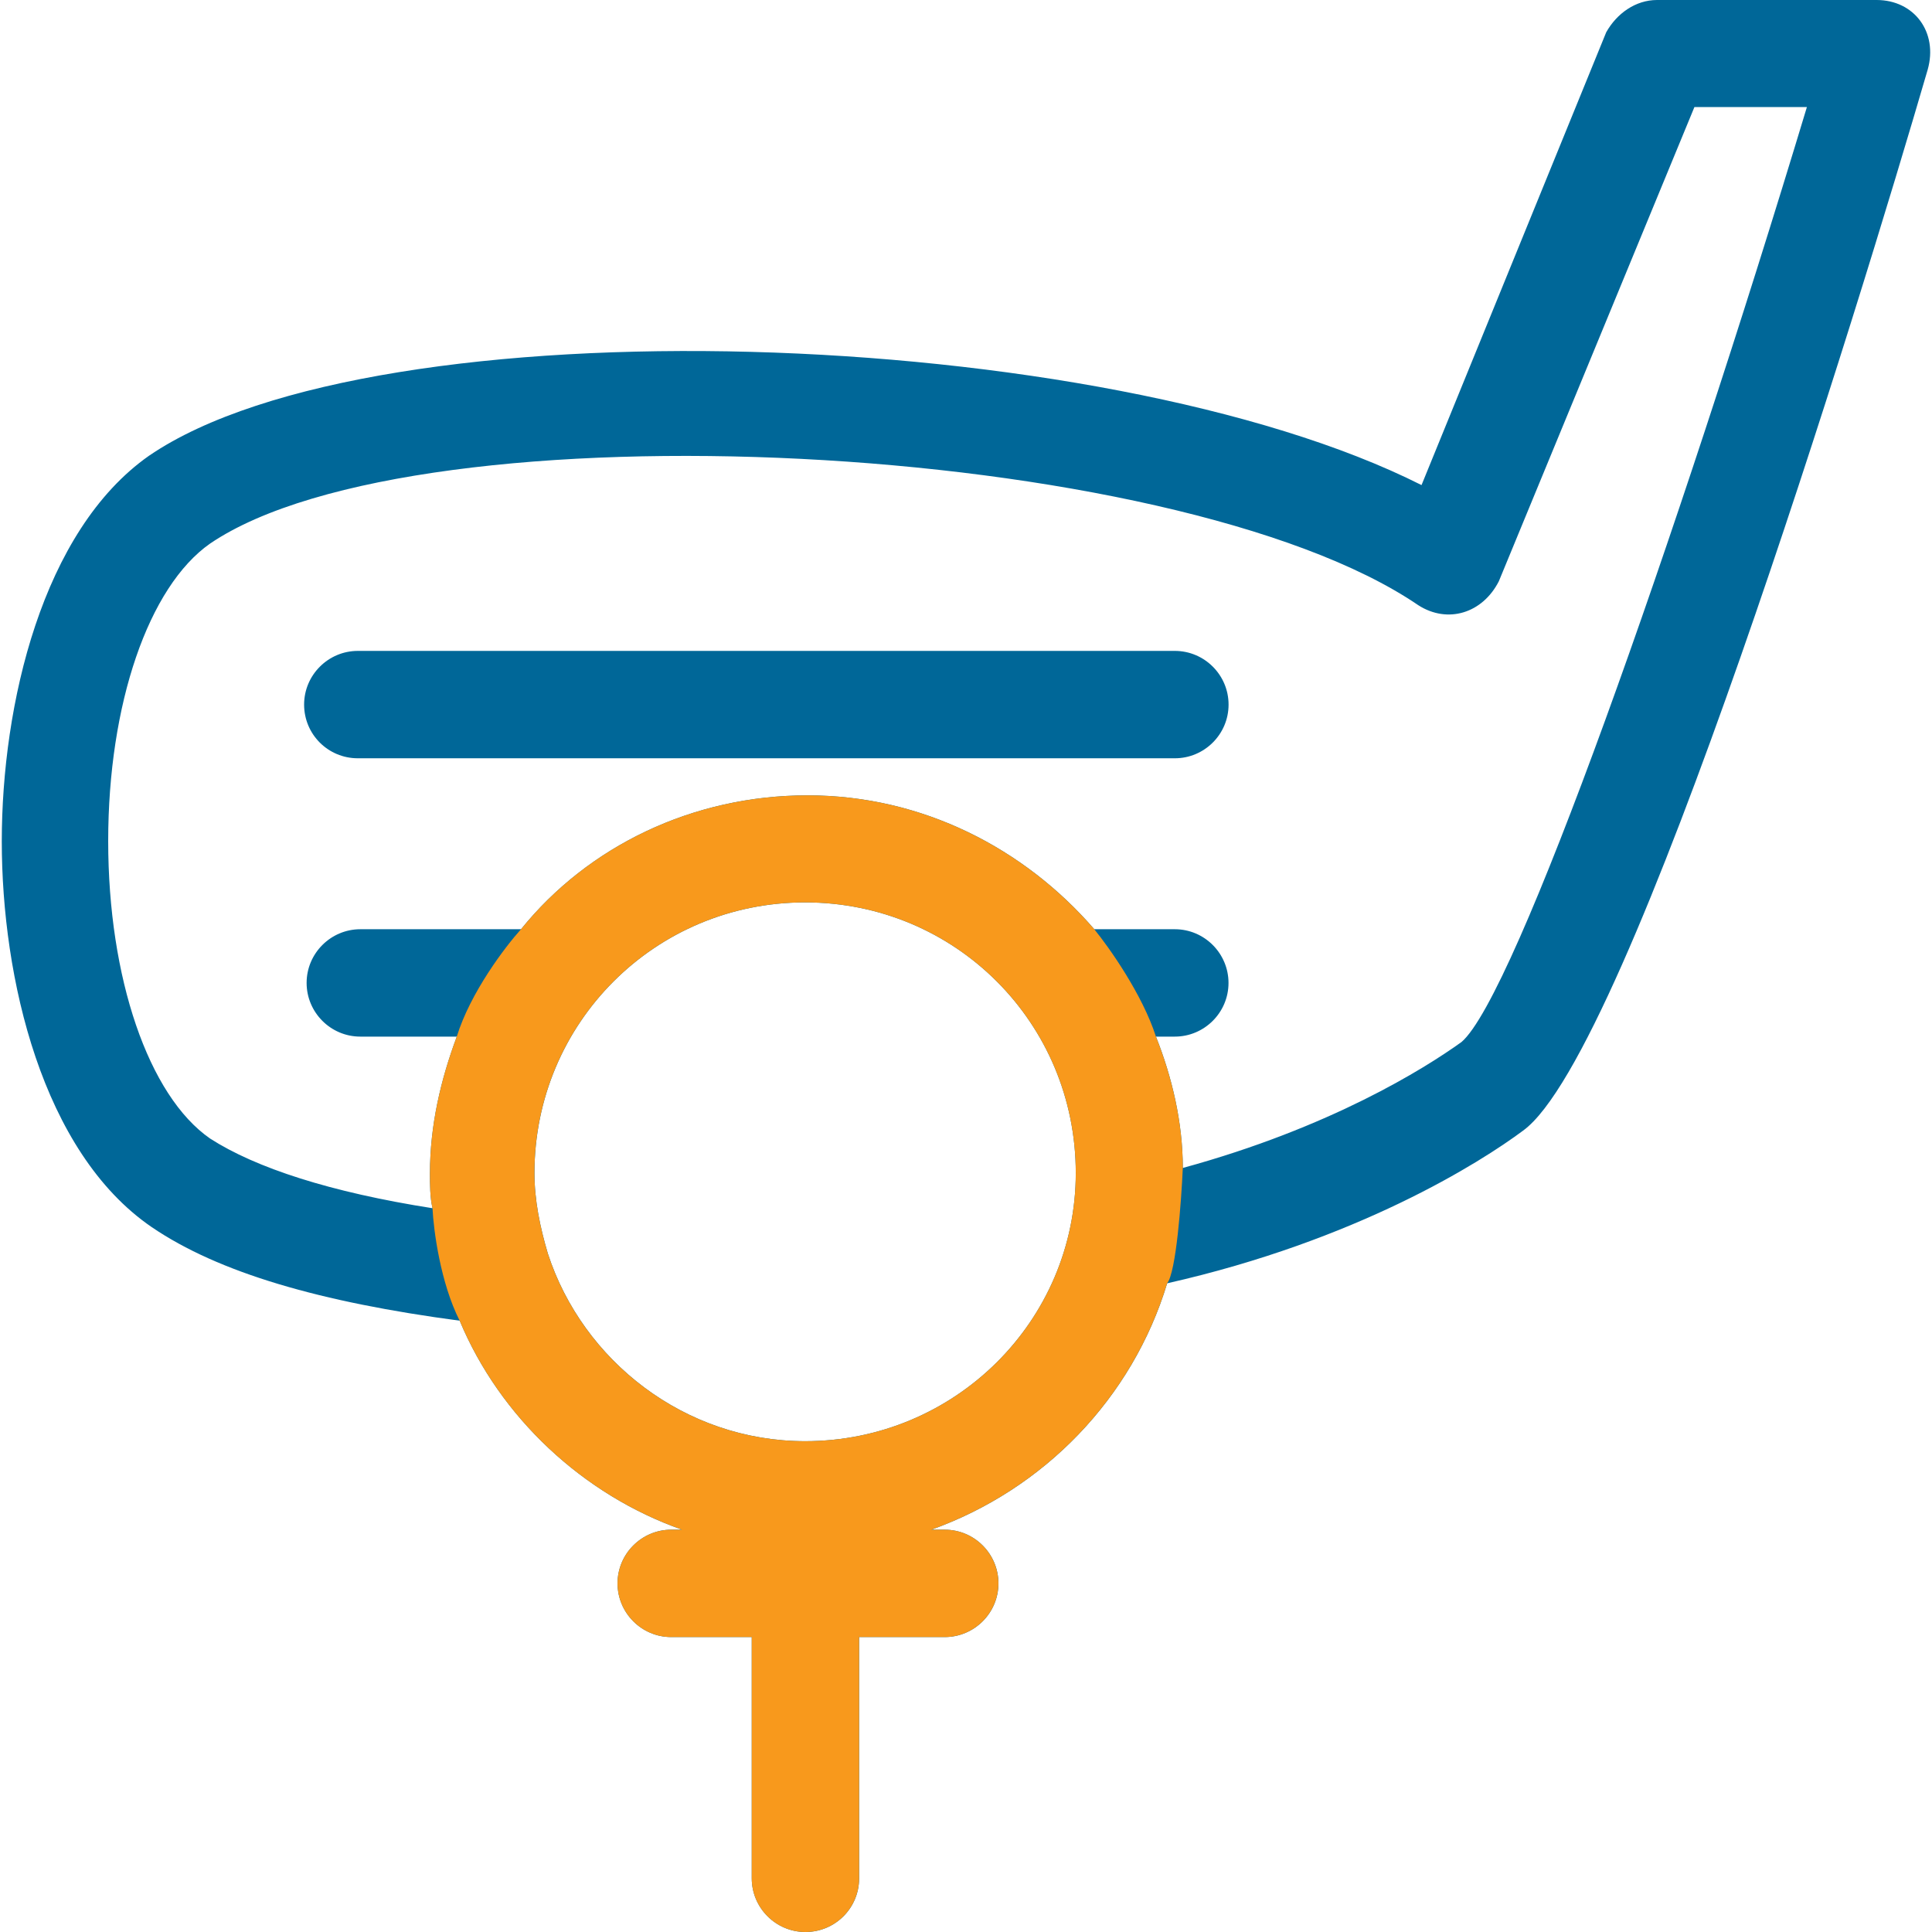
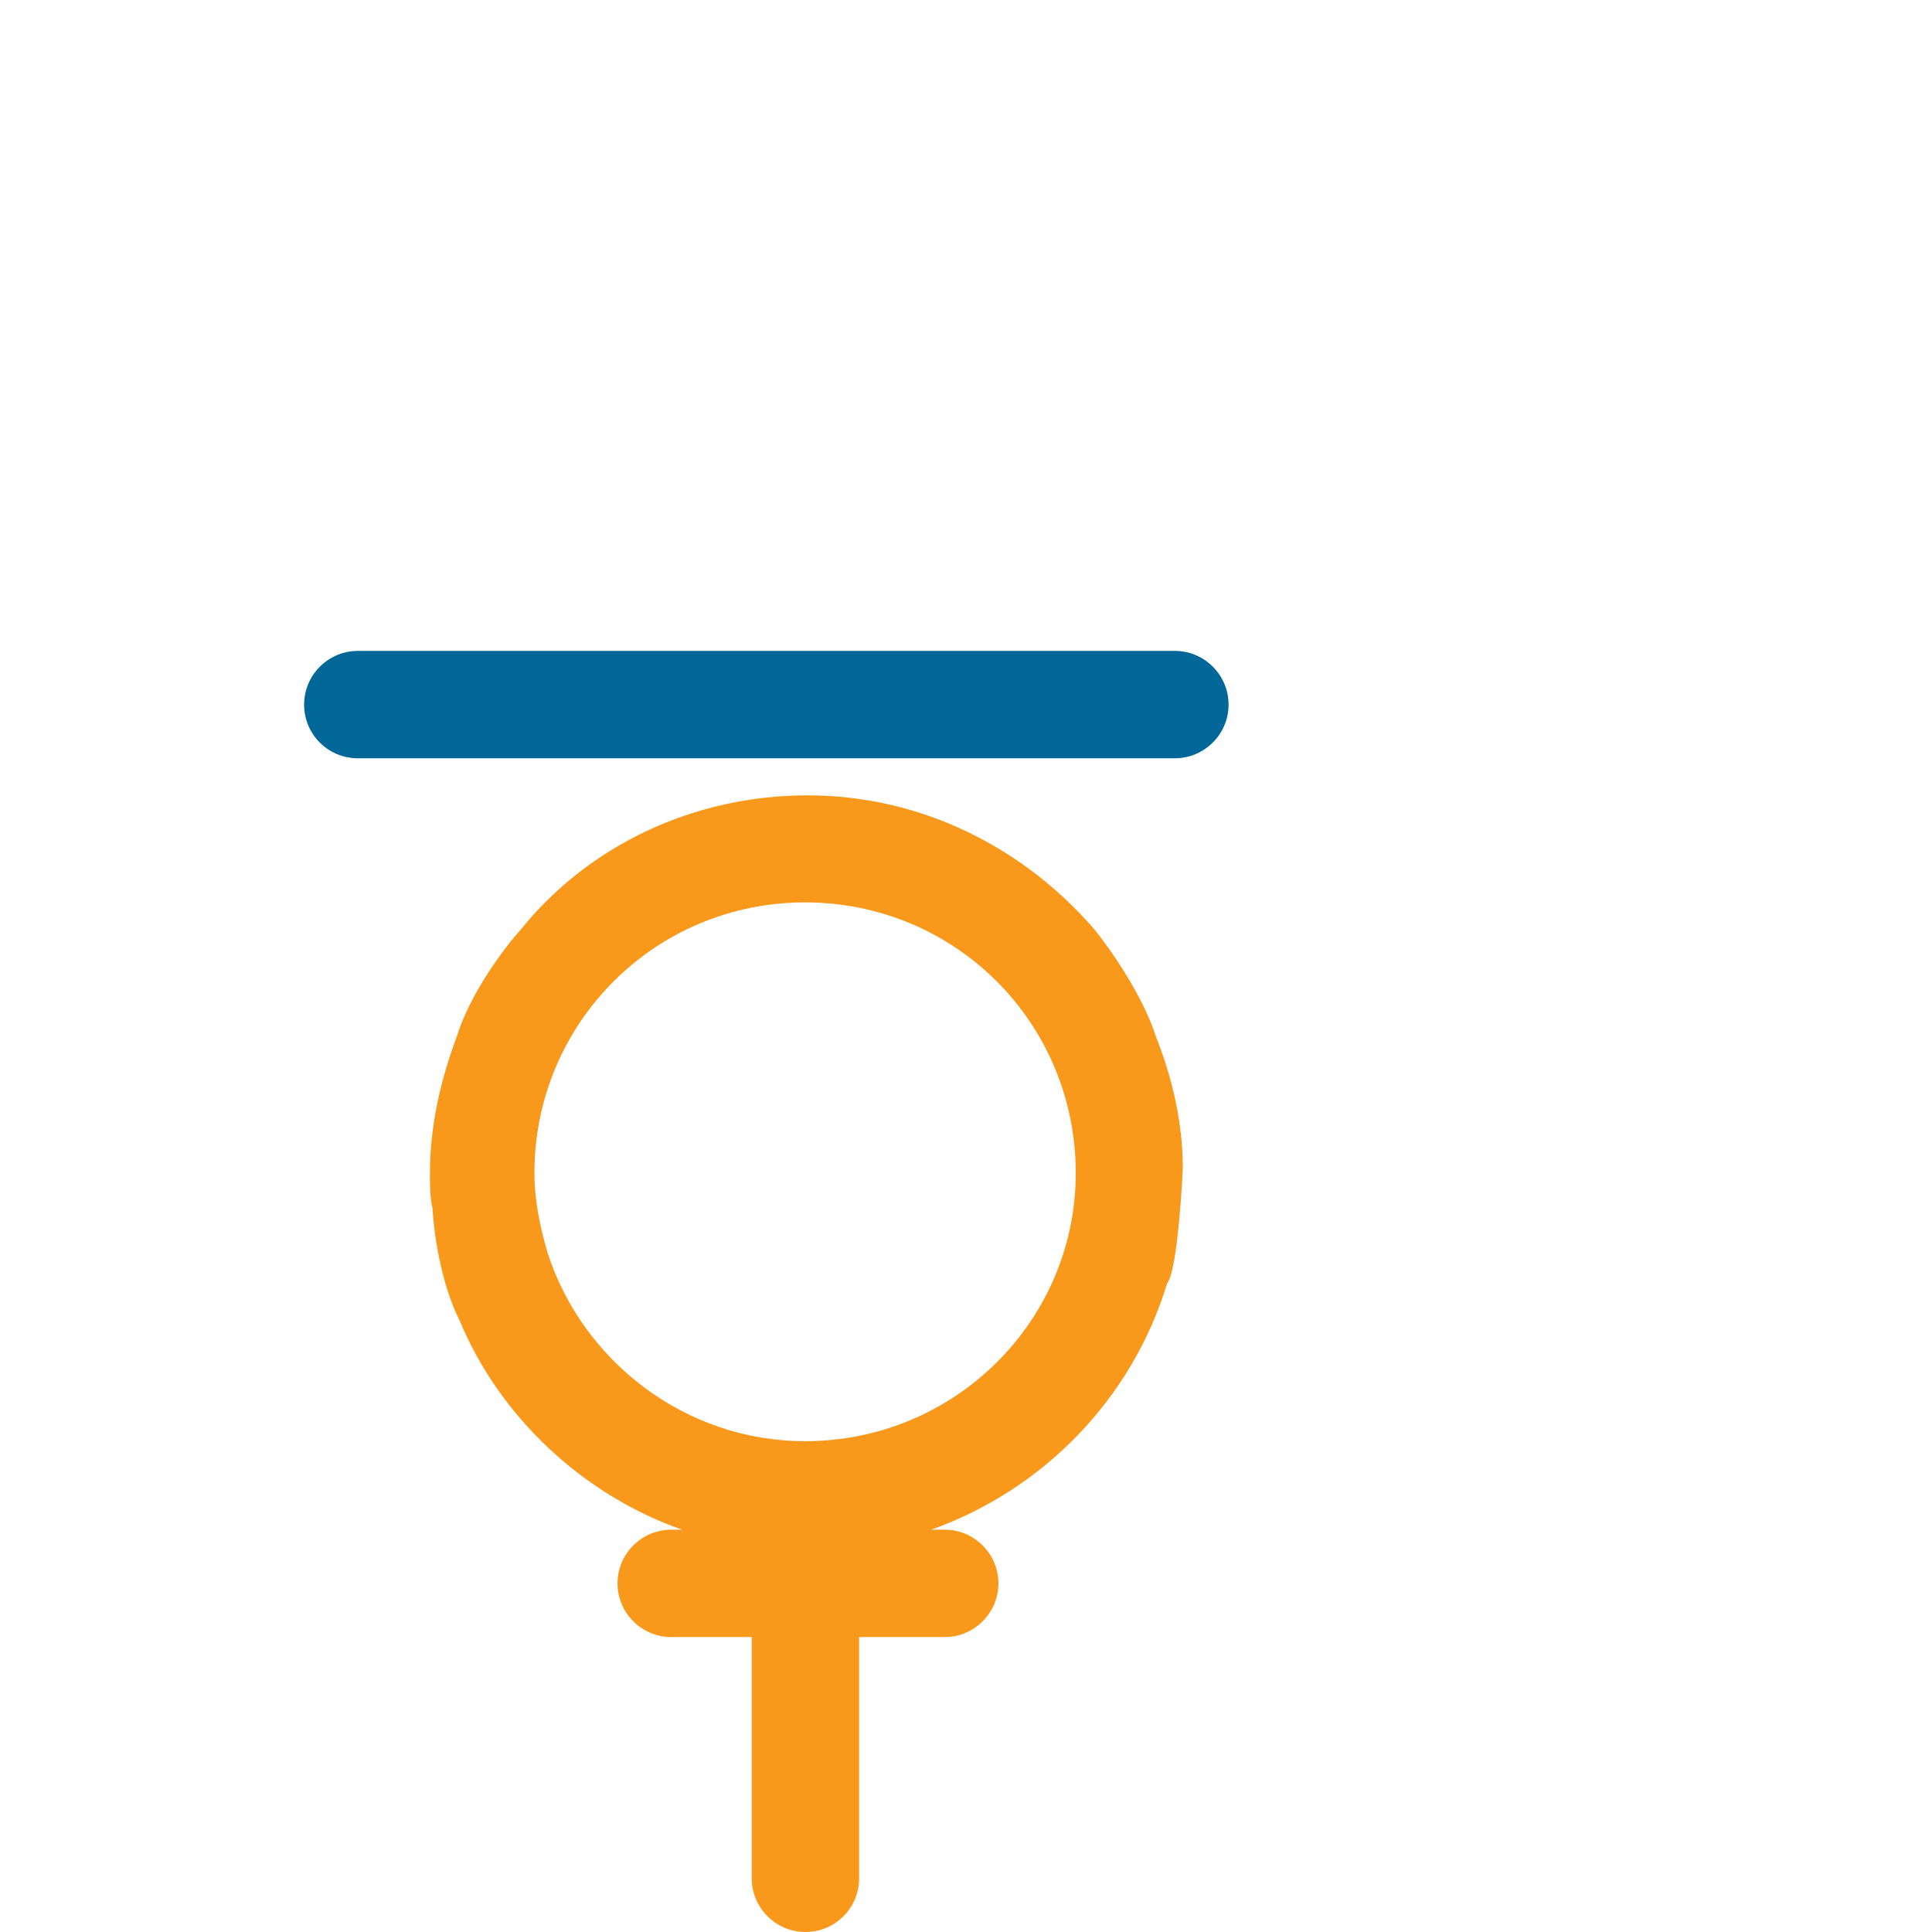
<svg xmlns="http://www.w3.org/2000/svg" width="64" height="64" viewBox="0 0 64 64" fill="none">
  <g clip-path="url(#clip0_410_35521)">
-     <path d="M62.164 0H54.891C54.182 0 53.558 0.445 53.208 1.069L47.09 16.069C36.526 10.744 12.475 9.95 4.939 15.095C1.392 17.582 0.059 23.352 0.059 27.872C0.059 32.392 1.392 38.161 5.023 40.648C7.246 42.162 10.612 43.136 15.228 43.75C16.561 46.947 19.314 49.519 22.595 50.673C22.415 50.673 22.235 50.673 22.235 50.673C21.261 50.673 20.457 51.467 20.457 52.451C20.457 53.425 21.251 54.23 22.235 54.23C22.235 54.23 24.014 54.23 24.903 54.23V62.222C24.903 63.195 25.697 64 26.681 64C27.666 64 28.46 63.206 28.46 62.222V54.23C29.878 54.23 31.212 54.23 31.296 54.23C32.27 54.23 33.075 53.436 33.075 52.451C33.075 51.477 32.281 50.673 31.296 50.673C31.296 50.673 31.116 50.673 30.852 50.673C34.578 49.339 37.51 46.322 38.664 42.511C44.952 41.093 49.038 38.51 50.456 37.452C54.002 34.879 61.634 9.94 63.857 2.308C64.207 1.069 63.413 0 62.164 0ZM26.671 47.741C22.68 47.741 19.303 45.073 18.149 41.527C17.885 40.638 17.705 39.749 17.705 38.859C17.705 33.895 21.695 29.893 26.671 29.893C31.646 29.893 35.637 33.884 35.637 38.859C35.636 43.75 31.635 47.741 26.671 47.741ZM48.413 34.519C47.175 35.408 44.062 37.356 39.182 38.69C39.182 37.176 38.823 35.673 38.293 34.339H38.918C39.892 34.339 40.696 33.545 40.696 32.561C40.696 31.587 39.903 30.782 38.918 30.782H36.25C33.943 28.115 30.566 26.347 26.755 26.347C22.944 26.347 19.483 28.03 17.26 30.782H11.935C10.962 30.782 10.157 31.576 10.157 32.561C10.157 33.535 10.951 34.339 11.935 34.339H15.132C14.603 35.758 14.243 37.272 14.243 38.87C14.243 39.23 14.243 39.664 14.328 40.024C10.951 39.495 8.474 38.69 6.96 37.716C4.917 36.298 3.584 32.392 3.584 27.861C3.584 23.33 4.917 19.435 6.96 18.006C13.883 13.306 38.907 14.544 46.984 20.049C47.958 20.673 49.112 20.314 49.651 19.255L56.13 3.546H59.856C55.516 17.921 50.191 33.016 48.413 34.519Z" fill="#006798" />
    <path fill-rule="evenodd" clip-rule="evenodd" d="M38.663 42.511C38.959 42.152 39.132 39.814 39.182 38.69C39.182 37.176 38.822 35.673 38.292 34.339C37.846 32.947 36.744 31.388 36.249 30.782C33.942 28.115 30.565 26.347 26.754 26.347C22.943 26.347 19.482 28.03 17.259 30.782C16.736 31.361 15.579 32.883 15.131 34.339C14.602 35.758 14.242 37.272 14.242 38.87C14.242 39.23 14.242 39.664 14.327 40.024C14.361 40.742 14.589 42.494 15.227 43.75C16.56 46.947 19.313 49.519 22.594 50.673H22.234C21.26 50.673 20.456 51.467 20.456 52.451C20.456 53.425 21.25 54.23 22.234 54.23H24.902V62.222C24.902 63.195 25.696 64 26.68 64C27.665 64 28.459 63.206 28.459 62.222V54.23H31.296C32.269 54.23 33.074 53.436 33.074 52.451C33.074 51.477 32.28 50.673 31.296 50.673H30.851C34.577 49.339 37.509 46.322 38.663 42.511ZM18.148 41.527C19.302 45.073 22.679 47.741 26.67 47.741C31.634 47.741 35.635 43.75 35.636 38.859C35.636 33.884 31.645 29.893 26.67 29.893C21.695 29.893 17.704 33.895 17.704 38.859C17.704 39.749 17.884 40.638 18.148 41.527Z" fill="#F8991C" />
    <path d="M38.92 21.562H11.853C10.879 21.562 10.074 22.356 10.074 23.341C10.074 24.326 10.868 25.119 11.853 25.119H38.92C39.894 25.119 40.698 24.326 40.698 23.341C40.698 22.356 39.894 21.562 38.92 21.562Z" fill="#006798" />
  </g>
  <defs>
    <clipPath id="clip0_410_35521">
      <rect width="64" height="64" fill="white" />
    </clipPath>
  </defs>
</svg>